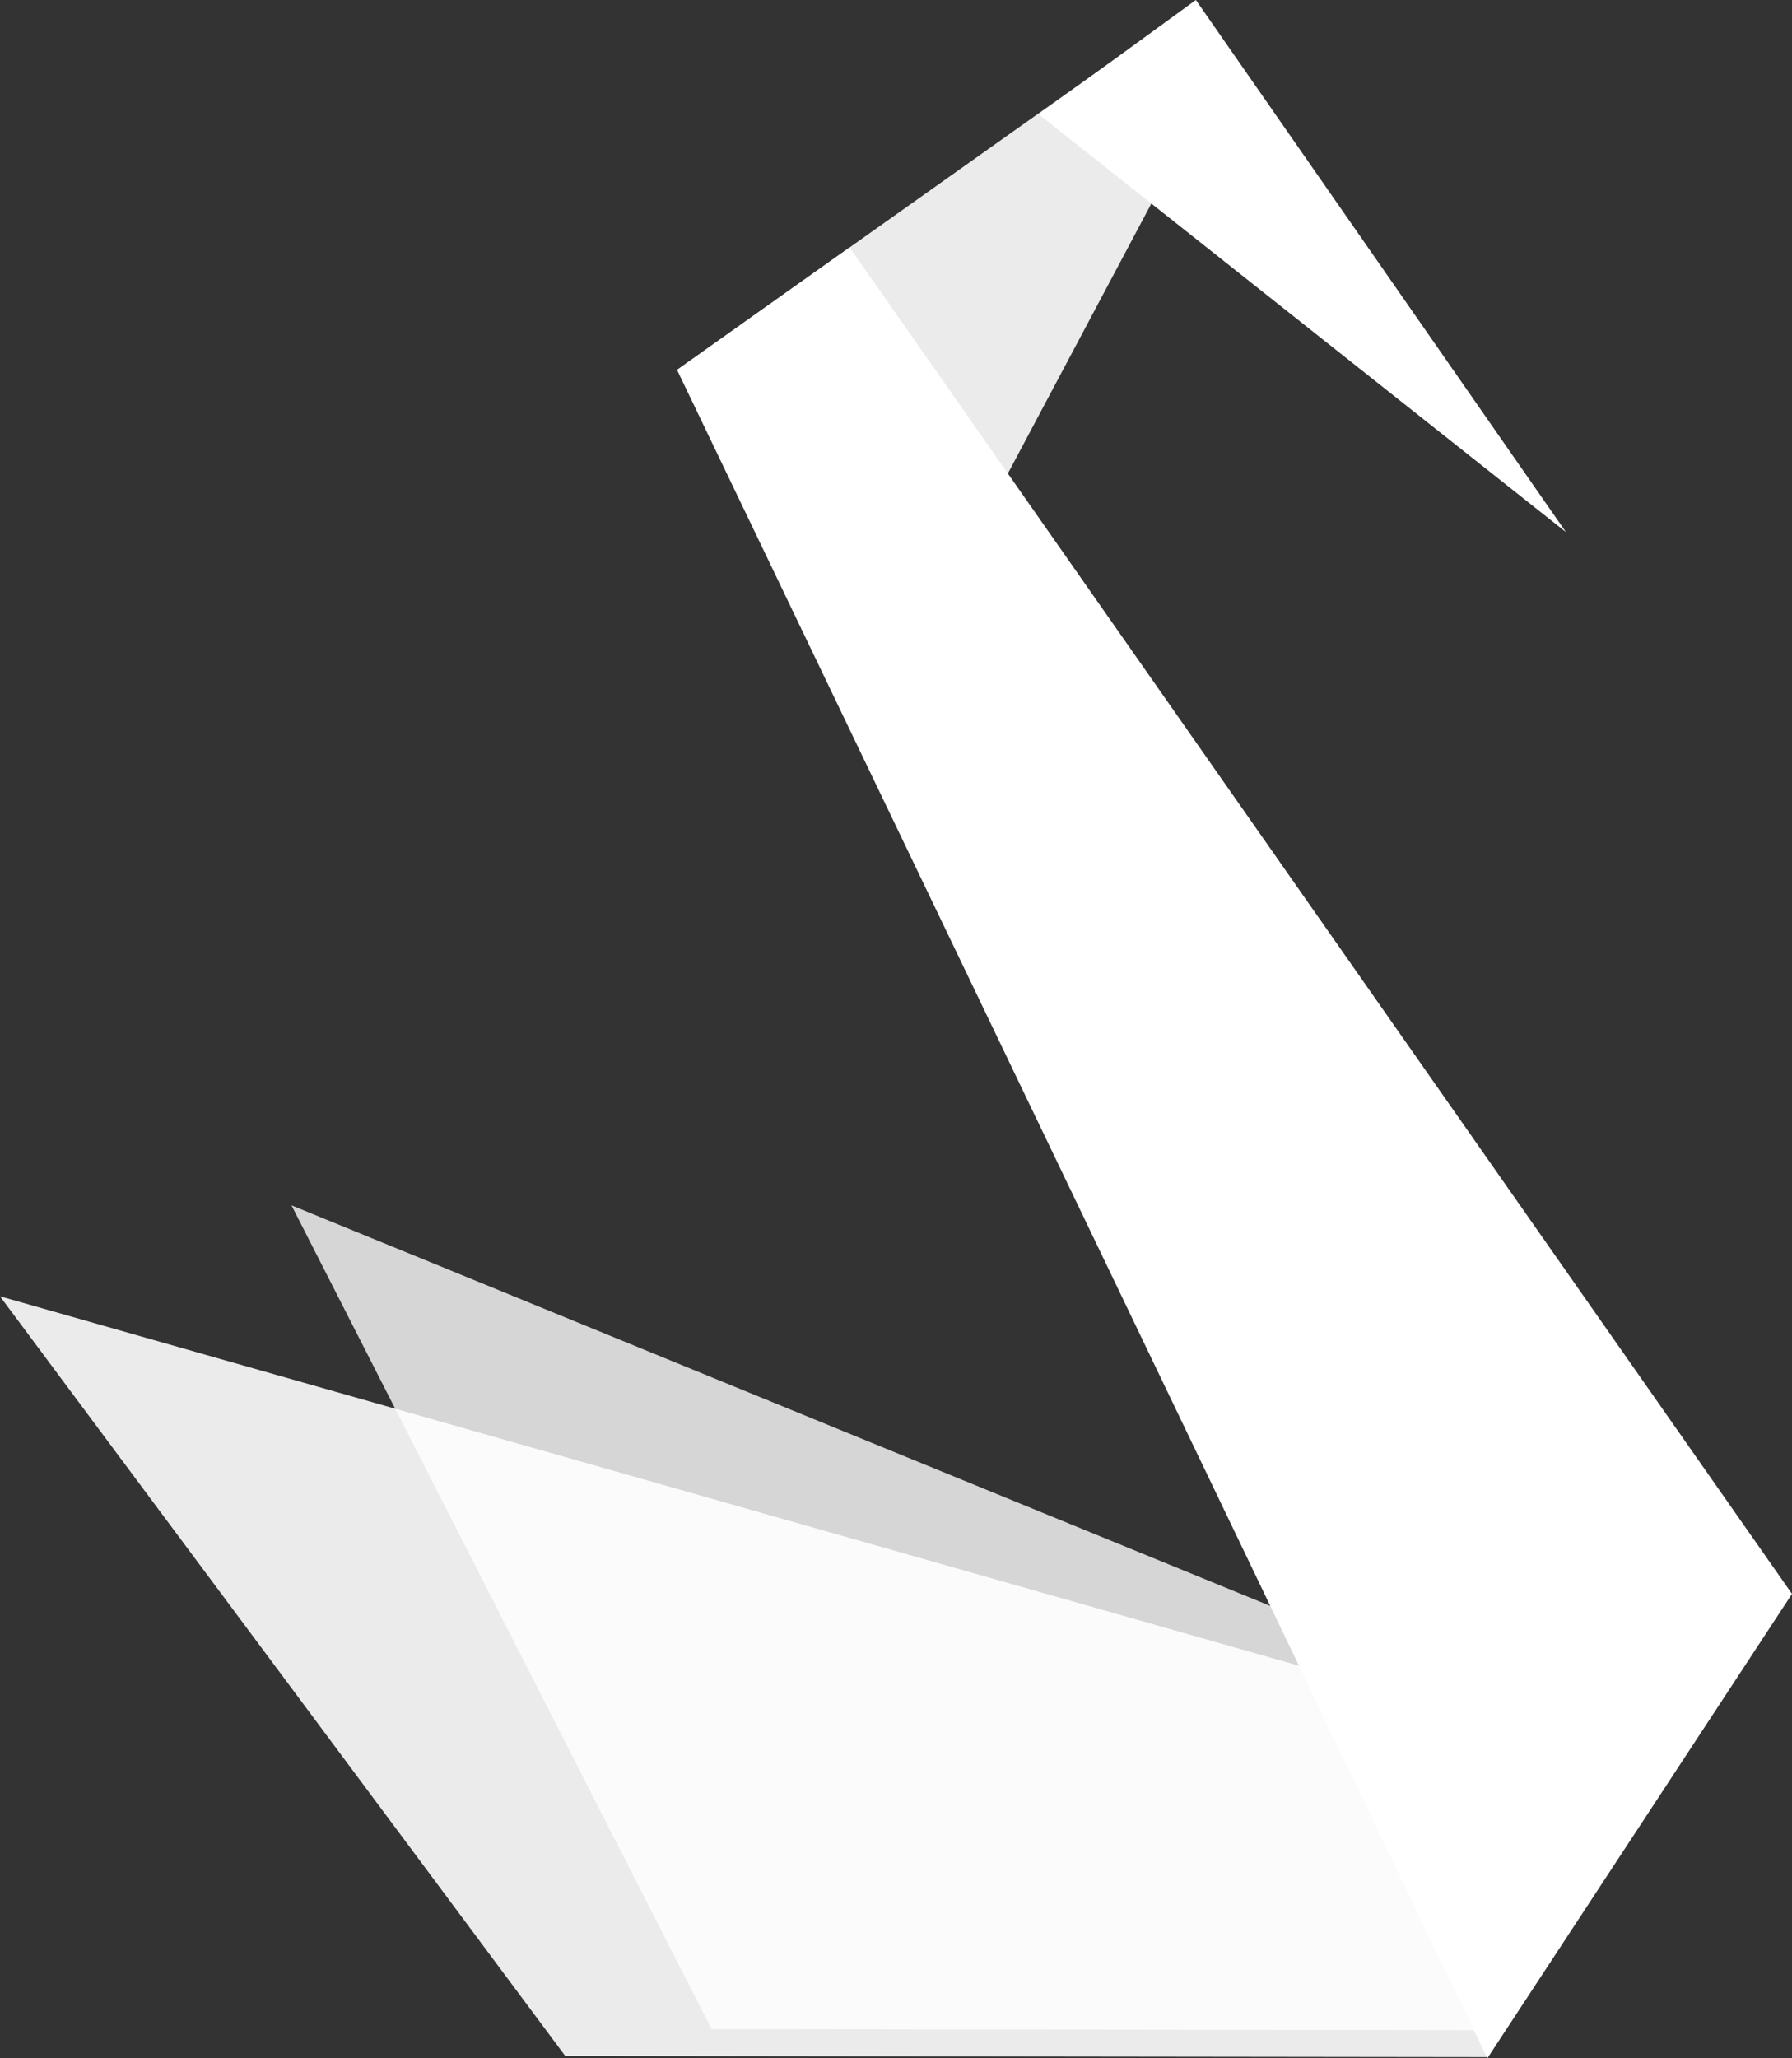
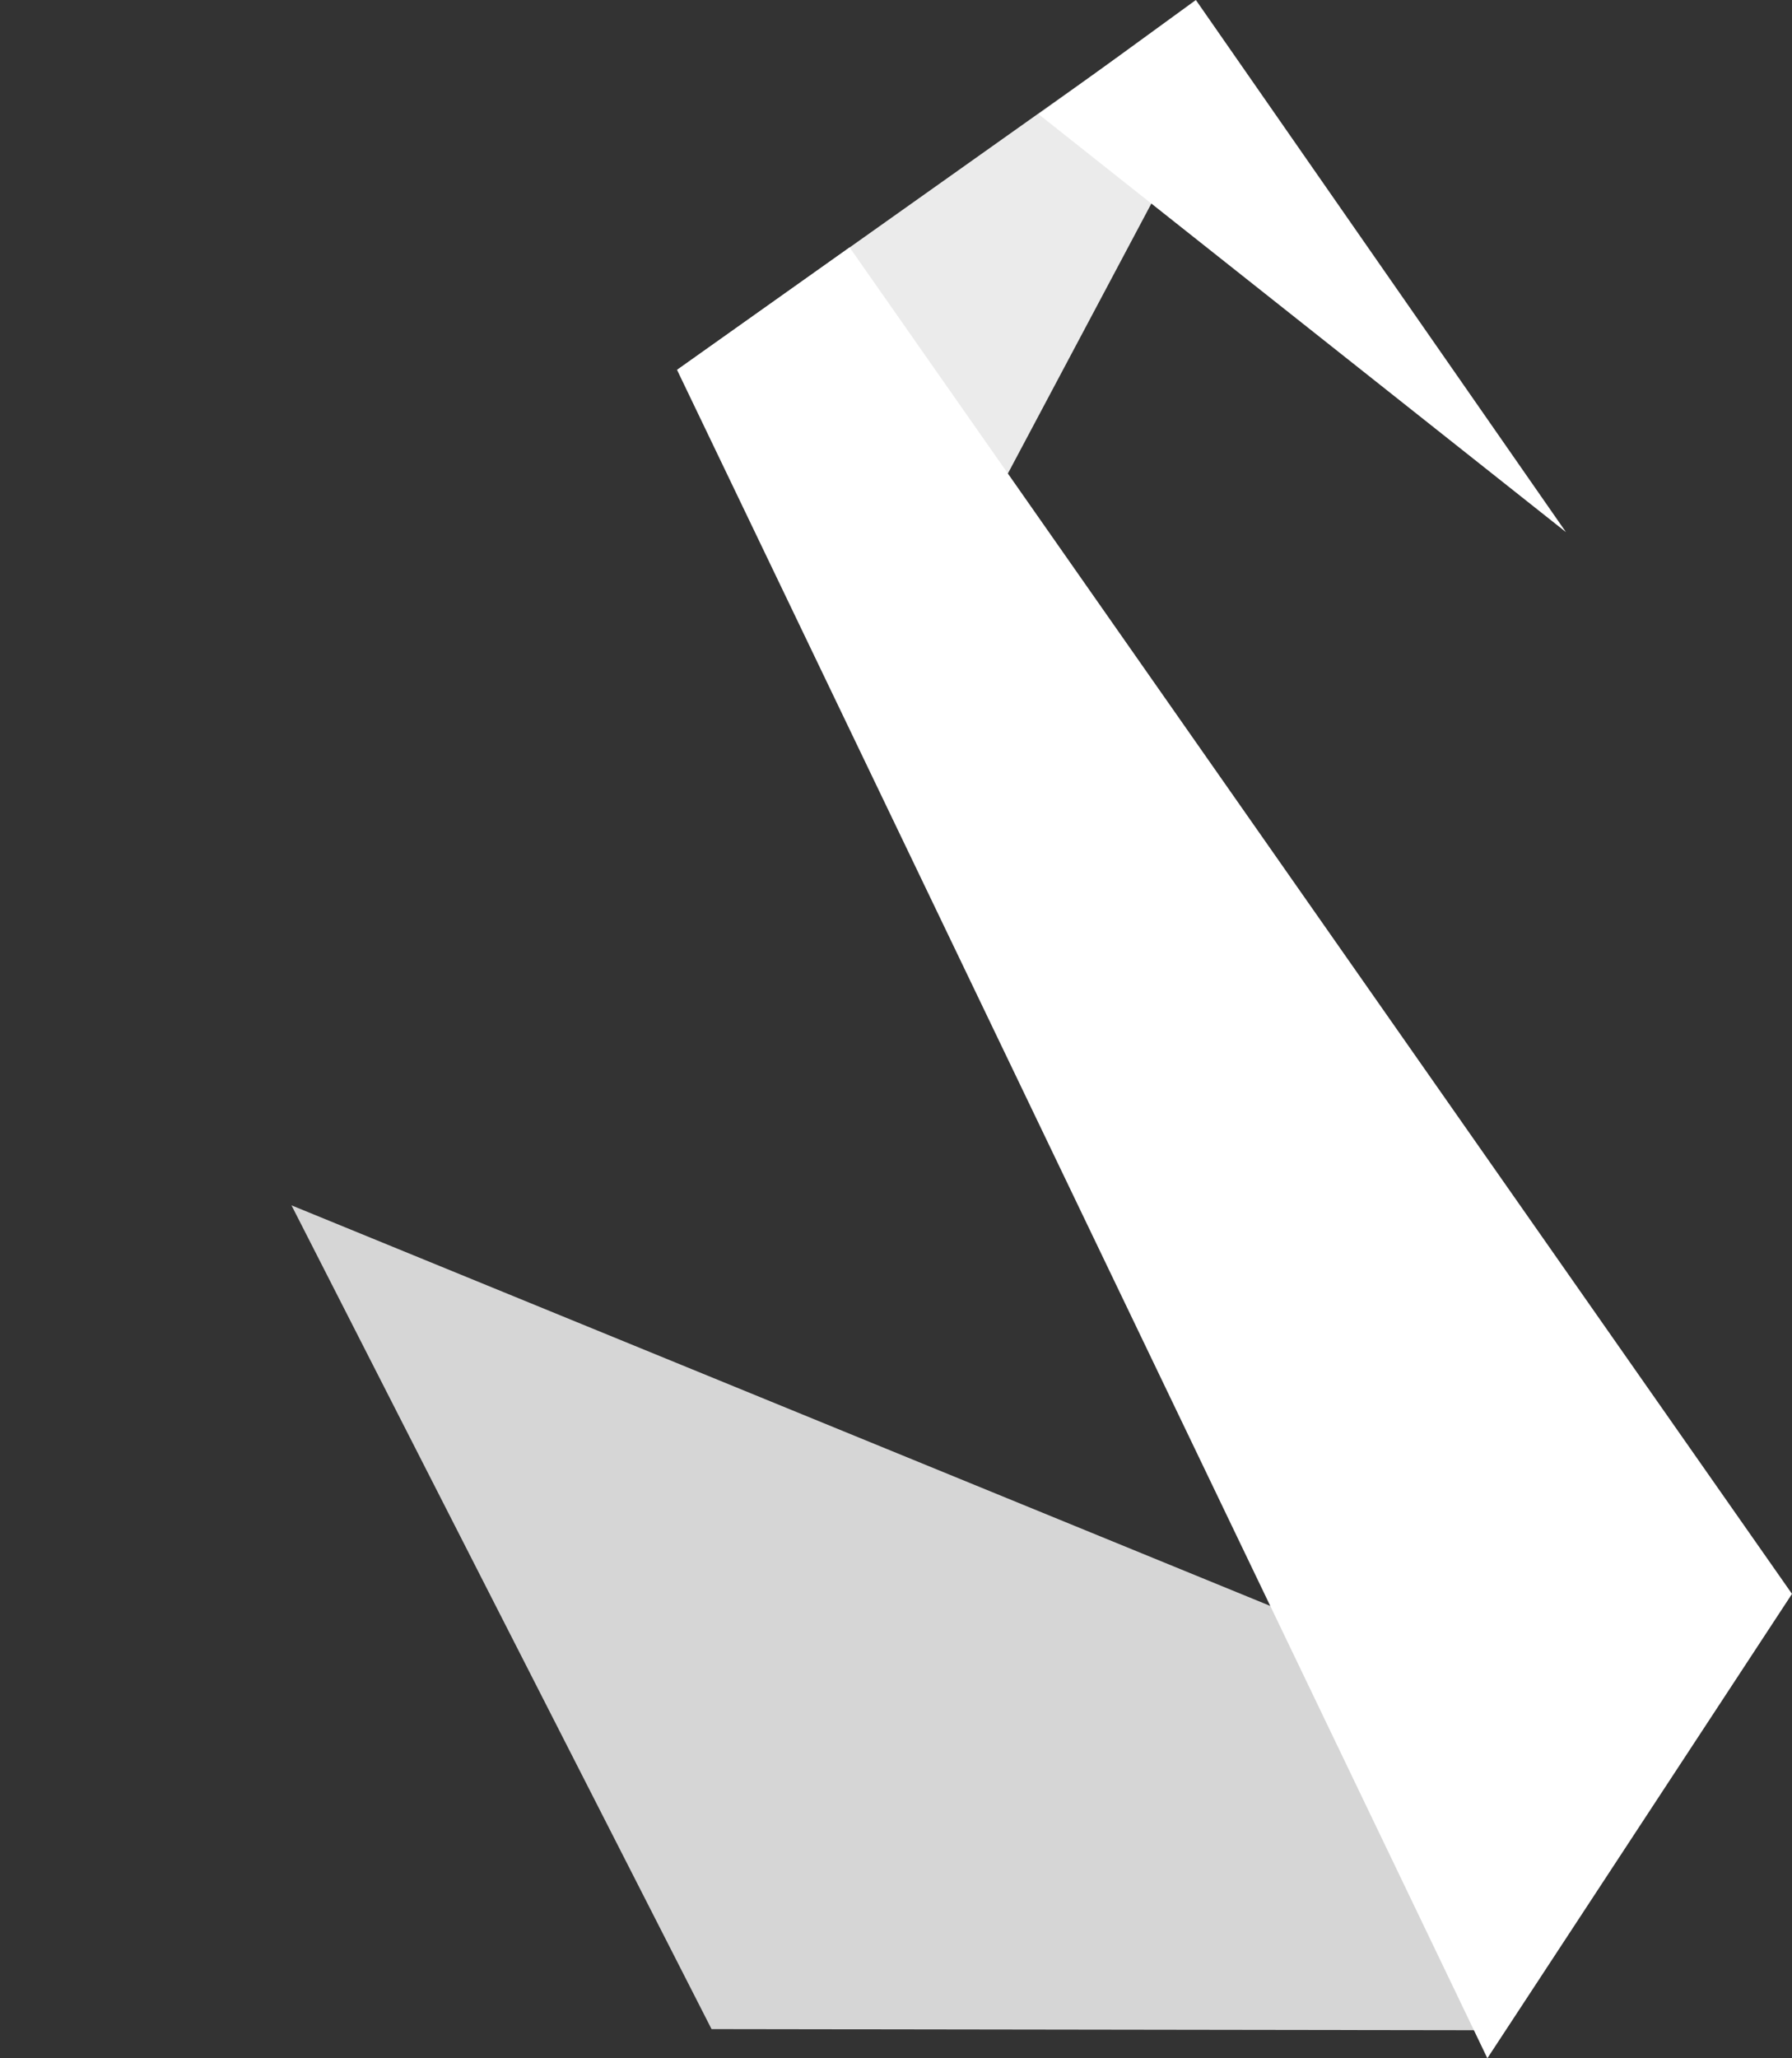
<svg xmlns="http://www.w3.org/2000/svg" width="27" height="31" viewBox="0 0 27 31" fill="none">
  <rect x="0" y="0" width="27" height="31" fill="#333333" stroke="none" />
  <g clip-path="url(#clip0_4911_42648)">
    <path opacity="0.8" d="M4.392 18.154L10.721 30.561L22.41 30.578L25.225 26.677L4.392 18.154Z" fill="white" />
    <path opacity="0.9" d="M10.201 5.571L14.343 8.717L18.09 1.669L16.817 0.879L10.201 5.571Z" fill="white" />
-     <path opacity="0.9" d="M0 19.524L8.516 30.965L22.41 30.983L25.225 26.695L0 19.524Z" fill="white" />
-     <path d="M22.41 31L10.201 5.571L12.801 3.726L27 24.006L22.41 31ZM15.651 1.722L23.594 8.014L18.018 0L15.651 1.722Z" fill="white" />
+     <path d="M22.41 31L10.201 5.571L12.801 3.726L27 24.006L22.41 31M15.651 1.722L23.594 8.014L18.018 0L15.651 1.722Z" fill="white" />
  </g>
</svg>